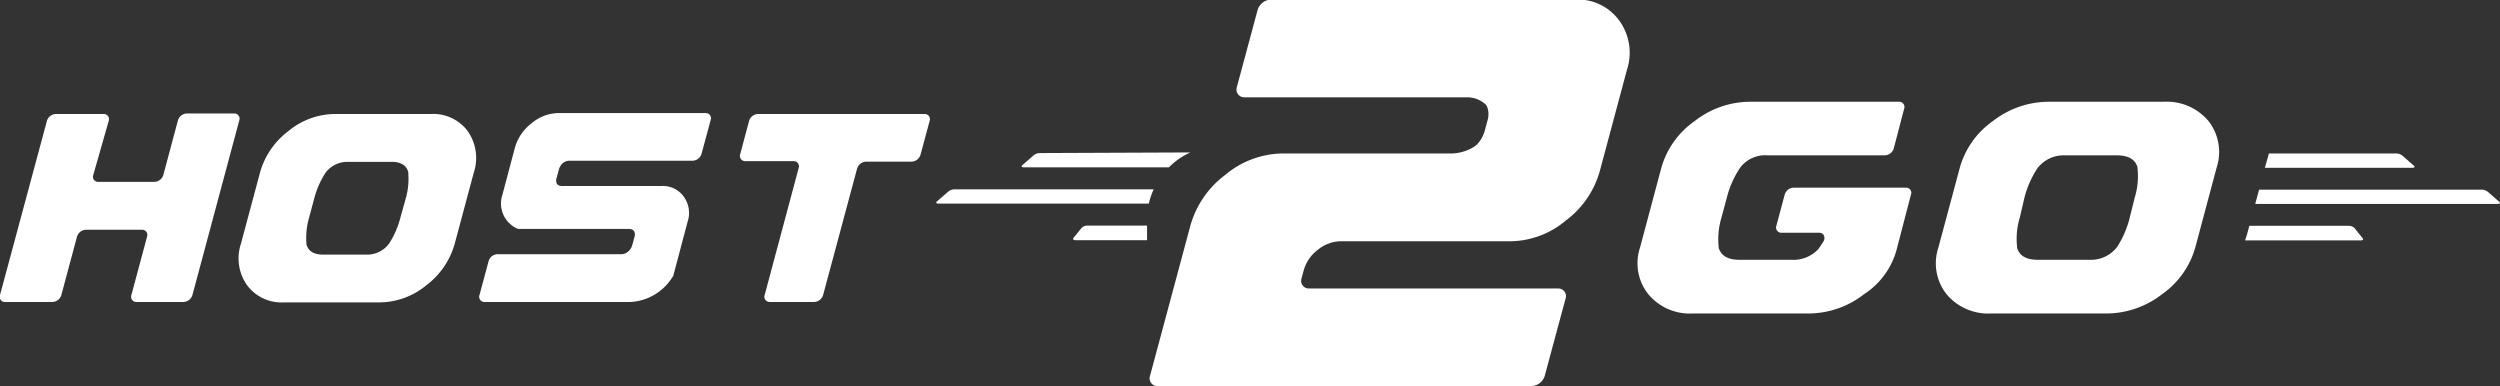
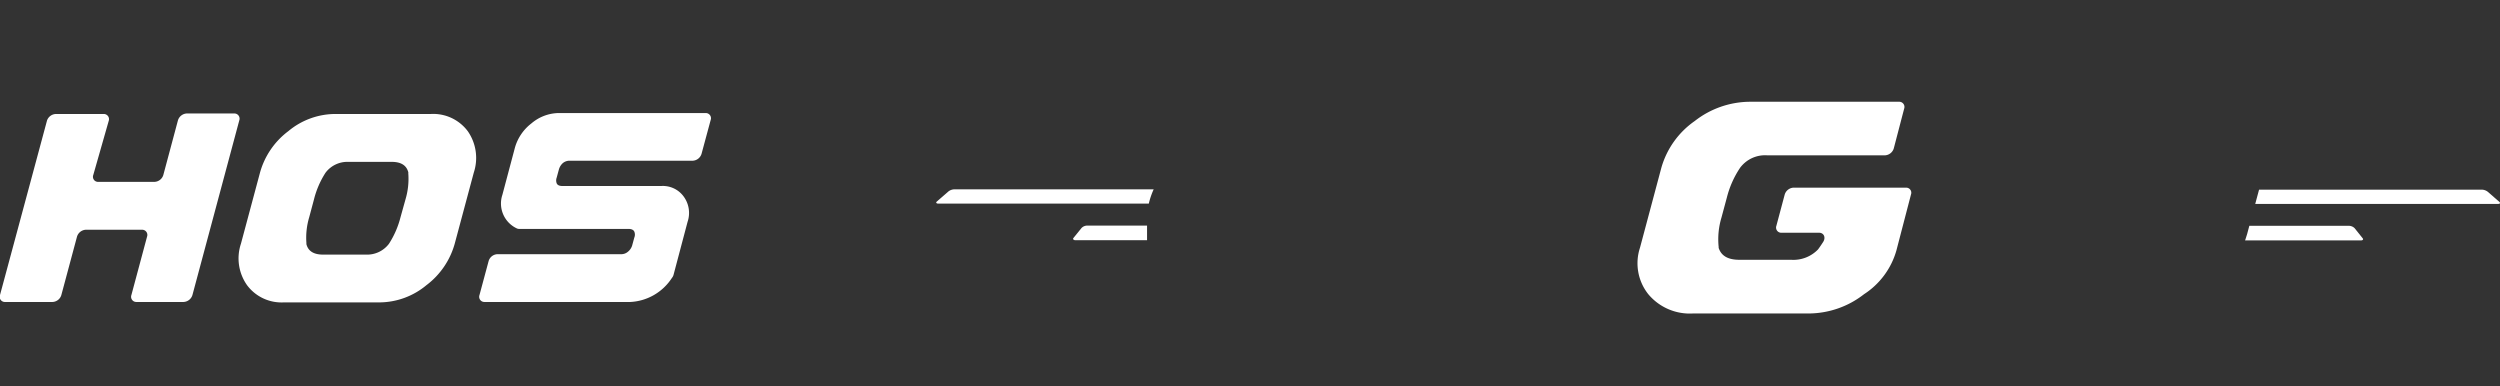
<svg xmlns="http://www.w3.org/2000/svg" viewBox="0 0 241.25 37.27">
  <rect x="0" y="0" width="241.25" height="37.27" fill="#333333" stroke="none" />
  <defs>
    <style>.cls-1{fill:#fff;}</style>
  </defs>
  <title>logo white host2go</title>
  <g id="Layer_2" data-name="Layer 2">
    <g id="object">
      <path class="cls-1" d="M17.72,29.14H13.17a.5.5,0,0,1-.49-.67l1.51-5.63a.5.5,0,0,0-.49-.67H8.28a.94.94,0,0,0-.85.67L5.92,28.47a.93.93,0,0,1-.84.67H.51A.5.5,0,0,1,0,28.47L4.54,11.62A.94.94,0,0,1,5.39,11H10a.5.5,0,0,1,.49.67L9,16.89a.49.49,0,0,0,.49.66h5.42a.93.93,0,0,0,.85-.66l1.41-5.27a.94.94,0,0,1,.85-.67H22.6a.5.5,0,0,1,.49.67L18.57,28.47A.94.94,0,0,1,17.72,29.14Z" />
      <path class="cls-1" d="M41.57,11a4.16,4.16,0,0,1,3.57,1.66,4.52,4.52,0,0,1,.58,4l-1.84,6.86a7.55,7.55,0,0,1-2.73,4,7.14,7.14,0,0,1-4.45,1.66H27.4a4.15,4.15,0,0,1-3.56-1.66,4.48,4.48,0,0,1-.59-4l1.84-6.86a7.5,7.5,0,0,1,2.73-4A7.1,7.1,0,0,1,32.28,11Zm-2.44,8.24a6.94,6.94,0,0,0,.27-2.52.3.3,0,0,0,0-.1c-.18-.68-.72-1-1.61-1H33.61a2.64,2.64,0,0,0-2.16,1,.86.86,0,0,0-.07.1,8.55,8.55,0,0,0-1.08,2.52l-.46,1.72a6.87,6.87,0,0,0-.27,2.51.44.44,0,0,0,0,.1c.18.68.72,1,1.62,1h4.15a2.64,2.64,0,0,0,2.16-1l.07-.1a8.61,8.61,0,0,0,1.08-2.51Z" />
      <path class="cls-1" d="M59.9,24.53a1,1,0,0,0,.71-.25A1.24,1.24,0,0,0,61,23.7l.21-.77a.76.76,0,0,0,0-.58c-.08-.17-.27-.26-.57-.26H50.12a.54.54,0,0,1-.29-.07,2.65,2.65,0,0,1-1.35-3.22l1.21-4.55a4.49,4.49,0,0,1,1.59-2.34,4.14,4.14,0,0,1,2.59-1H68.09a.5.5,0,0,1,.49.67l-.88,3.26a.94.94,0,0,1-.85.67H55a1,1,0,0,0-.72.26,1.32,1.32,0,0,0-.34.56l-.22.81a.79.79,0,0,0,0,.55c.08.18.27.26.57.26h9.51A2.48,2.48,0,0,1,66,19a2.67,2.67,0,0,1,.35,2.41L65,26.51a.77.77,0,0,1-.16.31,5.08,5.08,0,0,1-4,2.32H46.76a.5.5,0,0,1-.49-.67l.88-3.27a.92.92,0,0,1,.84-.67Z" />
-       <path class="cls-1" d="M73.15,11H89.22a.5.5,0,0,1,.49.67l-.88,3.26a.94.94,0,0,1-.85.67H83.56a.94.94,0,0,0-.85.67L79.43,28.47a.94.94,0,0,1-.84.67H74.28a.5.5,0,0,1-.49-.67l3.28-12.25a.5.5,0,0,0-.49-.67H71.92a.5.5,0,0,1-.49-.67l.87-3.26A.94.94,0,0,1,73.15,11Z" />
-       <path class="cls-1" d="M126.33,27.84h24a.74.74,0,0,1,.74,1l-2,7.42a1.41,1.41,0,0,1-1.27,1H111.72a.75.75,0,0,1-.74-1l3.86-14.37a9.22,9.22,0,0,1,3.38-5,8.77,8.77,0,0,1,5.53-2.08h16.36a4.28,4.28,0,0,0,2.11-.63,1.83,1.83,0,0,0,.31-.24,3.12,3.12,0,0,0,.74-1.29l.29-1.08a2,2,0,0,0-.06-1.28.81.81,0,0,0-.17-.24,2.63,2.63,0,0,0-1.77-.66H120.1a.75.75,0,0,1-.74-1l2-7.43a1.41,1.41,0,0,1,1.27-1H152a4.93,4.93,0,0,1,4.24,2A5.28,5.28,0,0,1,157,6.74l-2.62,9.77a8.92,8.92,0,0,1-3.28,4.77,8.4,8.4,0,0,1-5.29,2H129.4a3.58,3.58,0,0,0-2.25.84,3.74,3.74,0,0,0-1.35,2l-.2.74A.74.74,0,0,0,126.33,27.84Z" />
      <path class="cls-1" d="M173.05,18.11h10.87a.49.49,0,0,1,.49.66L183,24.18a7.44,7.44,0,0,1-3.12,4.21,8.72,8.72,0,0,1-5.31,1.86H163.37a5.21,5.21,0,0,1-4.31-1.86,4.8,4.8,0,0,1-.8-4.49l2.06-7.71a8.25,8.25,0,0,1,3.22-4.51,8.71,8.71,0,0,1,5.3-1.86h14.42a.5.5,0,0,1,.49.67l-1,3.83a.94.94,0,0,1-.85.67H170.54a3,3,0,0,0-2.62,1.2,9.18,9.18,0,0,0-1.28,2.88L166.12,21a7.25,7.25,0,0,0-.27,2.82s0,.07,0,.1c.25.77.9,1.15,2,1.15h5a3.3,3.3,0,0,0,2.59-1c.2-.27.36-.51.5-.73.27-.43.06-.88-.4-.88h-3.63a.5.5,0,0,1-.49-.67l.8-3A.94.94,0,0,1,173.05,18.11Z" />
-       <path class="cls-1" d="M208.8,9.82a5.25,5.25,0,0,1,4.32,1.86,4.85,4.85,0,0,1,.78,4.51l-2.06,7.71a8.27,8.27,0,0,1-3.2,4.49,8.77,8.77,0,0,1-5.32,1.86H192.16a5.25,5.25,0,0,1-4.32-1.86,4.82,4.82,0,0,1-.79-4.49l2.07-7.71a8.21,8.21,0,0,1,3.2-4.51,8.77,8.77,0,0,1,5.32-1.86ZM206,19.07a7,7,0,0,0,.27-2.83.3.3,0,0,0,0-.1c-.23-.77-.89-1.15-2-1.15h-5a3.18,3.18,0,0,0-2.58,1.15.39.39,0,0,0-.08.1,9.3,9.3,0,0,0-1.25,2.83L194.91,21a7,7,0,0,0-.26,2.82.36.36,0,0,0,0,.1c.23.77.89,1.15,2,1.15h5a3.18,3.18,0,0,0,2.58-1.15l.08-.1A9.34,9.34,0,0,0,205.52,21Z" />
-       <path class="cls-1" d="M100.38,14.77a1,1,0,0,0-.6.19l-1.15,1c-.11.11,0,.19.17.19l14,0a6.79,6.79,0,0,1,2.07-1.44Z" />
      <path class="cls-1" d="M92.14,18.27a1,1,0,0,0-.6.19l-1.15,1c-.11.11,0,.19.16.19l20.31,0a7.24,7.24,0,0,1,.47-1.38Z" />
      <path class="cls-1" d="M104.91,21.77a.77.77,0,0,0-.54.23l-.77.95c-.11.11,0,.23.17.23l6.92,0V21.77Z" />
-       <path class="cls-1" d="M218.56,16.19h14.23c.22,0,.27-.08.16-.19l-1.14-1a1,1,0,0,0-.6-.19H218.93s0,.05,0,.08Z" />
      <path class="cls-1" d="M241.2,19.49l-1.15-1a1,1,0,0,0-.6-.19H218l-.37,1.38,23.4,0C241.25,19.68,241.31,19.6,241.2,19.49Z" />
      <path class="cls-1" d="M216.65,23.2l11.17,0c.22,0,.27-.12.16-.23l-.76-.95a.8.8,0,0,0-.55-.23h-9.61l-.21.79C216.79,22.77,216.72,23,216.65,23.2Z" />
    </g>
  </g>
</svg>